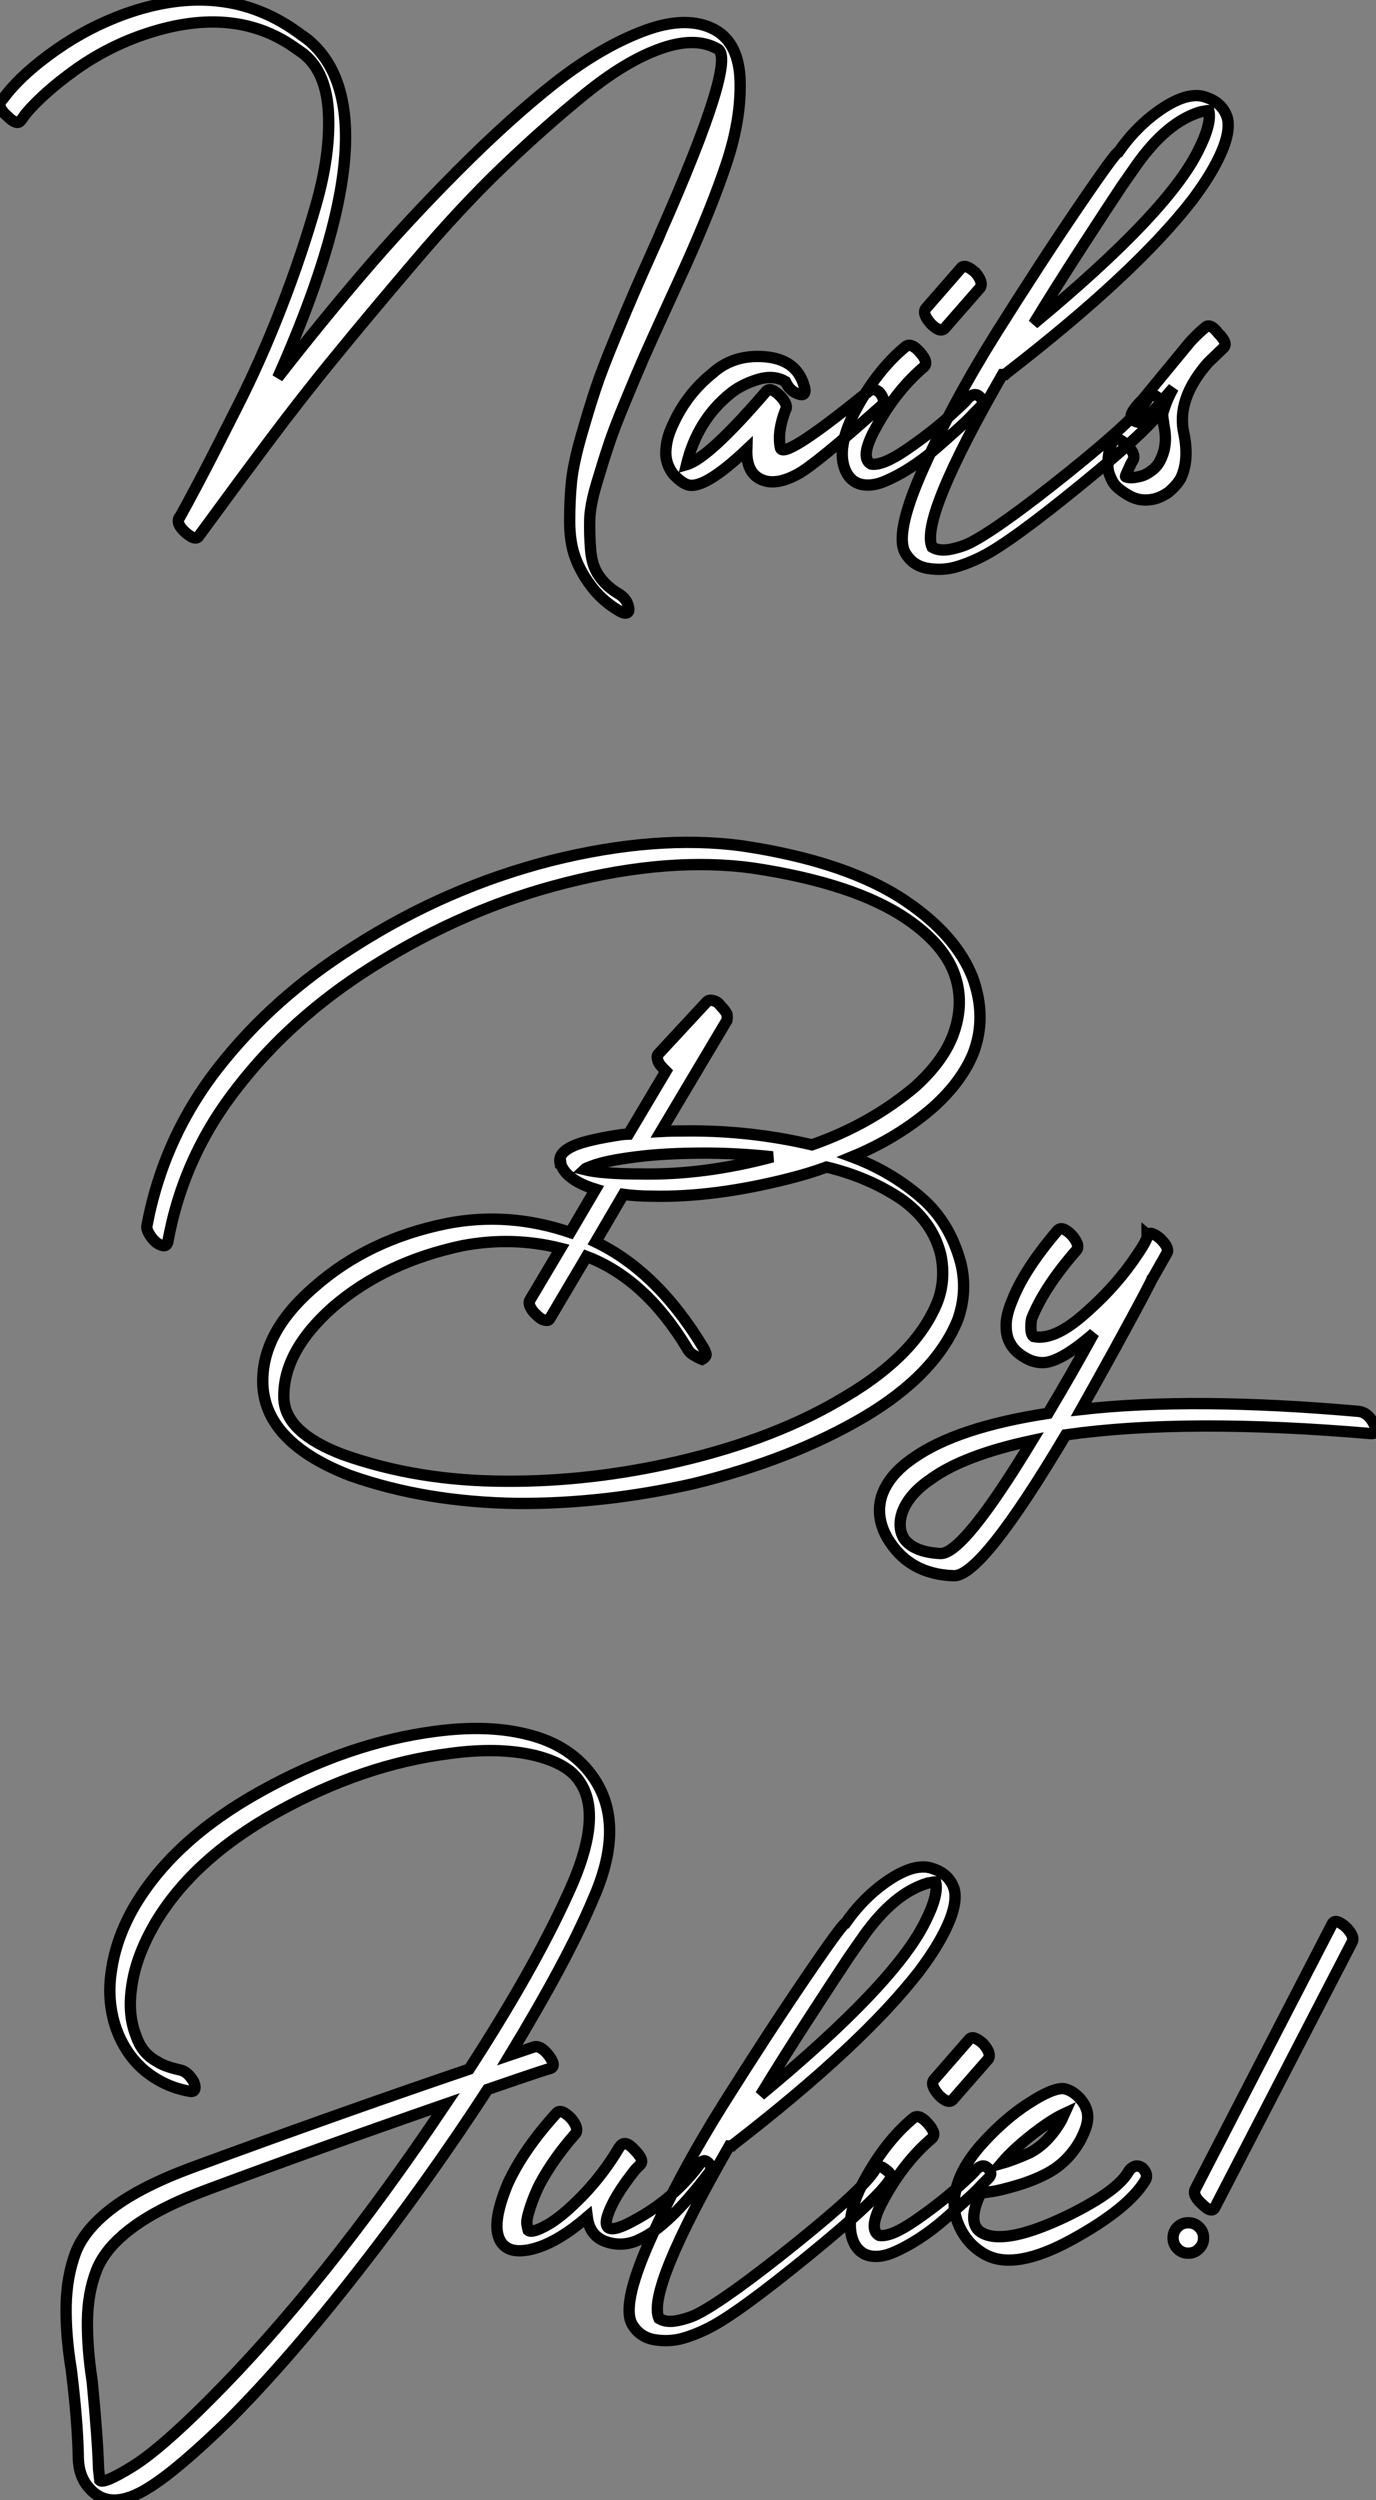
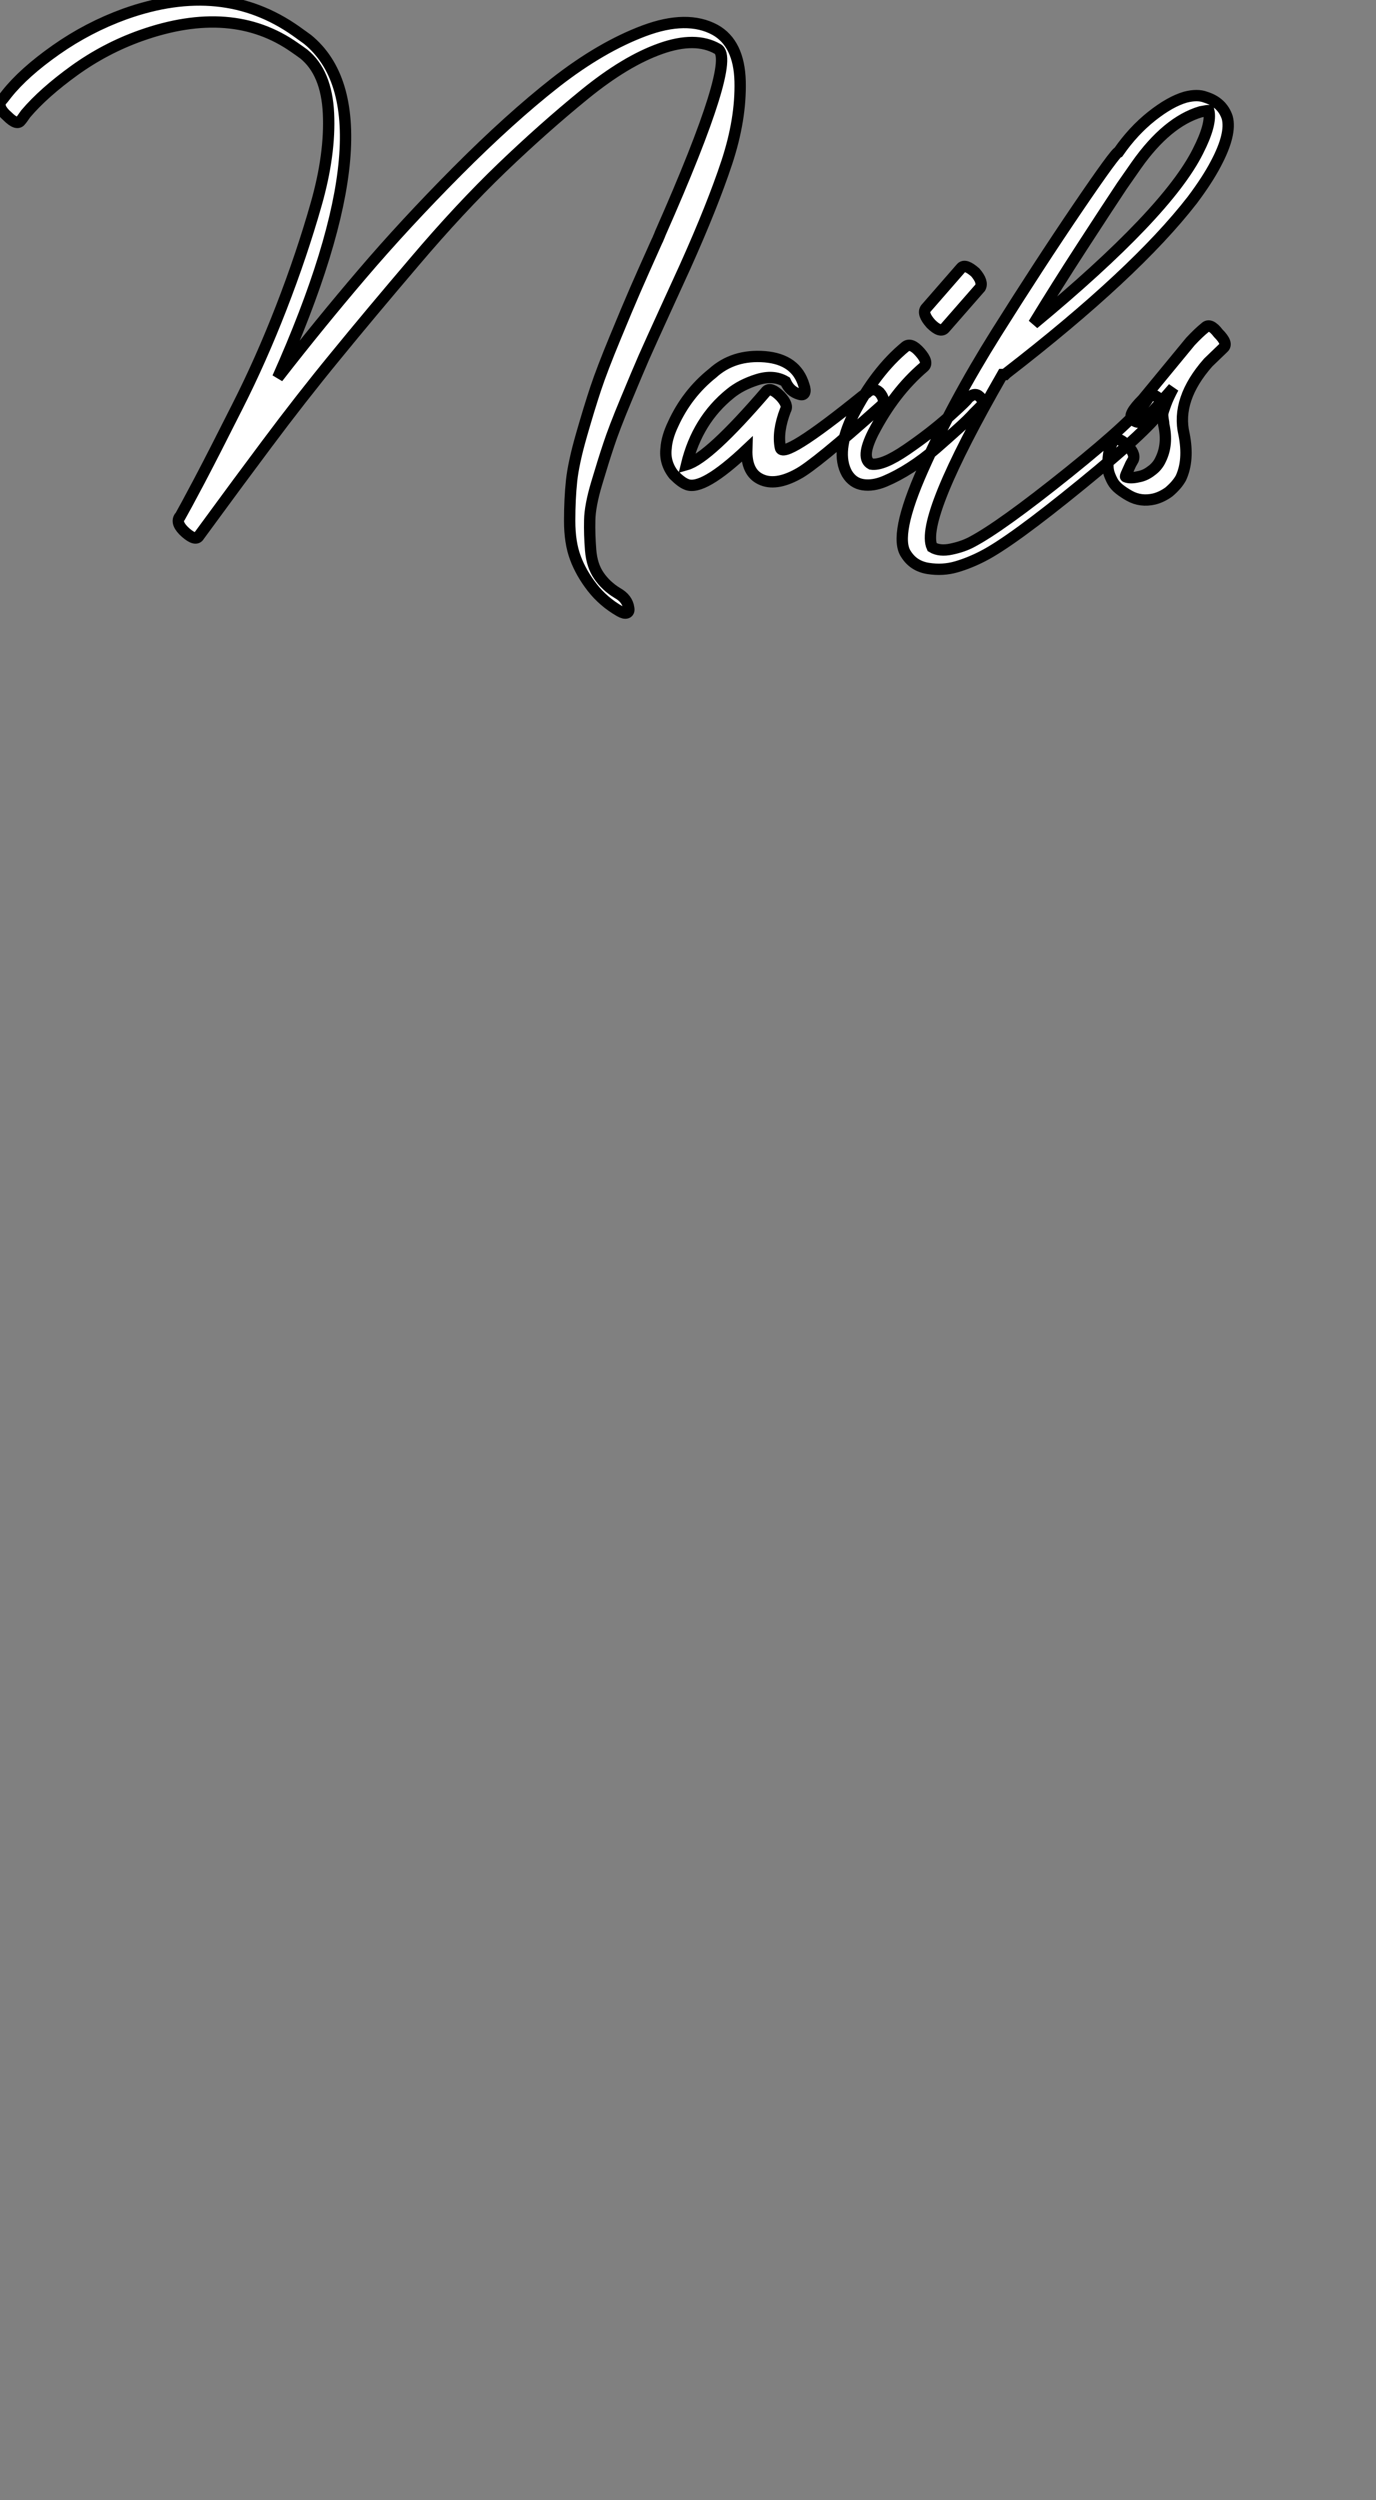
<svg xmlns="http://www.w3.org/2000/svg" viewBox="14.543 0.404 121.409 220.581">
  <rect x="14.543" y="0.404" width="121.409" height="220.581" fill="#808080" stroke="none" />
  <path d="M-13.61-41.61L-13.61-41.61Q-13.55-41.66-13.16-42.22L-13.16-42.22Q-11.59-44.07-8.88-46.03Q-6.16-47.99-3.02-49.11L-3.02-49.11Q5.04-51.97 10.58-48.05L10.58-48.05Q10.92-47.82 11.37-47.49L11.37-47.49Q13.38-45.86 13.55-42.25Q13.72-38.64 12.46-34.22Q11.20-29.79 9.41-25.17Q7.62-20.55 5.54-16.44Q3.47-12.32 2.16-9.83Q0.84-7.34 0.45-6.66L0.45-6.66L0.39-6.61Q0.06-6.05 0.95-5.26Q1.85-4.48 2.13-4.98L2.13-4.98Q2.91-6.05 3.98-7.50Q5.04-8.96 8.09-13.05Q11.14-17.14 14.17-20.83Q17.19-24.53 21.17-29.20Q25.14-33.88 28.84-37.44Q32.54-40.99 36.15-43.93Q39.76-46.87 42.84-47.96Q45.92-49.06 47.88-47.94L47.88-47.94Q49.62-47.04 42.84-31.70L42.84-31.70Q42.78-31.53 42.73-31.42Q42.67-31.30 42.62-31.16Q42.56-31.02 42.50-30.91L42.50-30.91Q41.27-28.17 40.60-26.63Q39.93-25.09 38.81-22.37Q37.69-19.66 37.13-17.98Q36.57-16.30 35.87-13.86Q35.17-11.42 35-9.83Q34.83-8.23 34.83-6.30Q34.83-4.37 35.34-3.02Q35.84-1.68 36.82-0.42Q37.80 0.84 39.26 1.68L39.26 1.68Q39.65 1.90 39.87 1.82Q40.10 1.74 40.04 1.40L40.04 1.40Q39.93 0.56 39.03 0.06L39.03 0.06Q38.02-0.56 37.41-1.46Q36.79-2.35 36.68-3.72Q36.57-5.10 36.60-6.36Q36.62-7.62 37.21-9.60Q37.80-11.59 38.28-13.02Q38.75-14.45 39.76-16.88Q40.77-19.32 41.38-20.72Q42-22.12 43.23-24.81Q44.46-27.50 45.02-28.73L45.02-28.73Q47.43-34.10 48.69-37.91Q49.95-41.72 49.87-45.08Q49.78-48.44 47.66-49.62L47.66-49.62Q45.19-50.96 41.38-49.53Q37.58-48.10 33.57-44.97Q29.57-41.83 24.92-37.16Q20.27-32.48 16.52-28.08Q12.77-23.69 9.07-18.93L9.07-18.93Q19.54-42.39 11.70-48.78L11.70-48.78Q11.54-48.89 11.20-49.14Q10.86-49.39 10.70-49.50L10.70-49.50Q4.20-54.10-4.42-51.02L-4.42-51.02Q-7.67-49.84-10.50-47.85Q-13.33-45.86-14.84-43.96L-14.84-43.96Q-15.18-43.51-15.34-43.34L-15.34-43.34Q-15.68-42.78-14.78-42L-14.78-42Q-13.94-41.16-13.61-41.61ZM55.50-18.26L55.50-18.26Q54.82-20.55 52.05-20.78Q49.28-21 47.43-19.32L47.43-19.32Q45.19-17.53 43.96-14.84L43.96-14.84Q43.40-13.66 43.34-12.71L43.34-12.71Q43.18-11.42 44.02-10.36L44.02-10.36Q44.69-9.69 45.14-9.52L45.14-9.52Q46.54-8.90 50.46-12.60L50.46-12.60Q50.40-10.58 51.69-9.97Q52.98-9.35 54.94-10.42L54.94-10.42Q56.45-11.20 62.33-16.46L62.33-16.46Q62.78-16.91 62.16-17.64L62.16-17.64Q61.60-18.14 61.04-17.58L61.04-17.58Q61.04-17.58 60.65-17.30L60.65-17.30Q53.59-11.59 53.42-12.77L53.42-12.77Q53.14-14.17 53.87-16.07L53.87-16.07Q54.15-16.52 53.42-17.30L53.42-17.30Q52.58-18.14 52.19-17.75L52.19-17.75Q47.10-11.82 45.14-11.26L45.14-11.26Q46.09-15.18 49-17.53L49-17.53Q49.95-18.31 51.38-18.76Q52.81-19.21 53.87-18.59L53.87-18.59Q54.26-17.70 55.10-17.47L55.10-17.47Q55.44-17.36 55.55-17.58Q55.66-17.81 55.50-18.26ZM64.46-21.67L64.46-21.67Q61.82-19.49 59.86-15.68L59.86-15.68Q58.24-12.38 59.30-10.47L59.30-10.47Q59.81-9.63 60.70-9.49Q61.60-9.35 62.66-9.80Q63.73-10.25 64.90-11.00Q66.08-11.76 67.17-12.71Q68.26-13.66 69.13-14.45Q70-15.23 70.50-15.79L70.50-15.79L71.06-16.35Q71.51-16.80 71.01-17.25L71.01-17.25Q70.56-17.70 69.94-17.08L69.94-17.08Q69.94-16.97 68.32-15.51Q66.70-14.06 64.57-12.60Q62.44-11.14 61.43-11.31L61.43-11.31Q60.48-11.82 61.60-14.06L61.60-14.06Q63.45-17.64 66.08-19.88L66.08-19.88Q66.53-20.27 65.74-21.17Q64.96-22.06 64.46-21.67ZM67.93-23.30L67.93-23.30L71.06-26.88Q71.34-27.38 70.62-28.22L70.62-28.22Q69.72-29.01 69.38-28.62L69.38-28.62L66.25-25.03Q65.91-24.58 66.70-23.69L66.70-23.69Q67.54-22.85 67.93-23.30ZM85.85-17.08L85.85-17.08Q84.84-15.40 78.85-10.58Q72.86-5.77 70.28-4.42L70.28-4.42Q69.55-4.03 68.52-3.81Q67.48-3.58 66.81-3.98L66.81-3.98Q65.69-6.44 73.02-19.21L73.02-19.21L73.25-19.21Q73.25-19.21 73.36-19.32L73.36-19.32Q84.73-28.11 89.77-34.61L89.77-34.61Q91.11-36.40 91.84-37.80L91.84-37.80Q93.24-40.43 92.85-41.89L92.85-41.89Q92.40-43.23 90.94-43.68L90.94-43.68Q90.22-43.96 89.15-43.68L89.15-43.68Q87.81-43.29 86.18-42Q84.56-40.71 83.27-38.86L83.27-38.86Q82.99-38.81 79.66-33.91Q76.33-29.01 72.46-22.85Q68.60-16.69 66.00-10.84Q63.39-4.98 64.51-3.36L64.51-3.36Q65.18-2.30 66.47-2.10Q67.76-1.90 68.94-2.24Q70.11-2.58 71.29-3.19L71.29-3.19Q73.81-4.48 80.02-9.55Q86.24-14.62 87.25-16.35L87.25-16.35Q87.47-16.69 86.63-17.25L86.63-17.25Q86.18-17.58 85.85-17.08ZM83.55-35.84L84.84-37.69Q87.53-41.50 90.50-42.39L90.50-42.39Q91.06-42.50 91.22-42.50L91.22-42.50Q91.50-41.33 90.27-38.92L90.27-38.92Q87.53-33.43 75.77-23.69L75.77-23.69Q77.78-26.99 80.05-30.49Q82.32-33.99 83.55-35.84L83.55-35.84ZM85.79-15.40L85.79-15.40L88.09-18.03Q87.64-17.19 87.42-16.58Q87.19-15.96 87.16-15.76Q87.14-15.57 87.19-15.26Q87.25-14.95 87.25-14.78L87.25-14.78Q87.64-13.05 86.97-11.70L86.97-11.70Q86.69-11.09 86.13-10.70L86.13-10.70Q85.62-10.30 85.01-10.19L85.01-10.19Q84.28-10.02 83.89-10.19L83.89-10.19Q83.83-10.19 84.00-10.56Q84.17-10.92 84.34-11.31L84.34-11.31L84.56-11.70Q84.78-12.26 83.94-13.05L83.94-13.05Q83.05-13.83 82.77-13.33L82.77-13.33L82.71-13.22Q82.66-13.10 82.57-12.91Q82.49-12.71 82.43-12.43Q82.38-12.15 82.35-11.84Q82.32-11.54 82.32-11.17Q82.32-10.81 82.43-10.47Q82.54-10.14 82.74-9.77Q82.94-9.41 83.33-9.10Q83.72-8.79 84.22-8.51L84.22-8.51Q85.23-7.95 86.41-8.23L86.41-8.23Q87.08-8.40 87.70-8.85L87.70-8.85Q88.42-9.46 88.76-10.08L88.76-10.08Q89.49-11.65 89.04-13.94L89.04-13.94Q88.31-17.02 91.17-20.27L91.17-20.27L92.51-21.56Q92.96-21.95 92.06-22.85L92.06-22.85Q91.34-23.80 90.89-23.35L90.89-23.35Q90.33-22.90 89.60-22.12L89.60-22.12L85.40-17.02Q84.06-15.68 84.45-15.29L84.45-15.29Q85.06-14.67 85.79-15.40Z" fill="white" stroke="black" transform="translate(31.212 0) scale(1 1) translate(-1.236 52.659)" />
  <path d="" fill="white" stroke="black" transform="translate(0 78.4) scale(1 1) translate(0 28)" />
-   <path d="M34.50-27.22L34.50-27.22Q31.14-27.22 29.57-27.61L29.57-27.61Q29.62-27.66 29.82-27.75Q30.02-27.83 30.18-27.89L30.18-27.89Q31.42-28.39 34.16-28.73L34.16-28.73Q36.74-29.06 40.21-29.06L40.21-29.06Q43.12-29.06 46.20-28.73L46.20-28.73Q40.10-27.10 34.50-27.22ZM32.87-30.69L32.87-30.69Q29.90-30.24 28.73-29.74L28.73-29.74Q27.27-29.12 27.44-28.22L27.44-28.22L27.50-28.22Q27.55-27.78 28.06-27.22L28.06-27.22Q28.90-26.38 30.58-25.87L30.58-25.87L28.34-22.06Q22.90-23.91 17.47-22.85L17.47-22.85Q10.53-21.45 5.77-17.25L5.77-17.25Q0.95-13.10 1.23-8.46L1.23-8.46Q1.57-3.47 8.90-0.62L8.90-0.62Q15.57 1.74 23.69 1.85L23.69 1.85Q31.30 1.90 39.20 0.11L39.20 0.11Q47.88-2.02 54.26-5.77L54.26-5.77Q60.59-9.52 62.55-14.39L62.55-14.39Q63.39-16.80 62.83-19.26L62.83-19.26Q61.88-22.90 59.36-25.09L59.36-25.09Q56.67-27.44 53.20-28.73L53.20-28.73Q57.29-30.41 60.42-33.15L60.42-33.15Q62.89-35.39 63.90-37.86L63.90-37.86Q65.13-41.05 63.84-44.58L63.84-44.58Q62.38-48.27 58.02-51.24L58.02-51.24Q52.86-54.77 43.51-56.17L43.51-56.17Q35.95-57.18 26.71-54.88L26.71-54.88Q17.47-52.53 9.24-47.26L9.24-47.26Q2.13-42.78-2.69-36.62L-2.69-36.62Q-7.56-30.41-9.02-22.57L-9.02-22.57Q-9.02-22.29-8.79-21.90L-8.79-21.90Q-8.51-21.45-8.18-21.17L-8.18-21.17Q-7.78-20.89-7.50-20.89L-7.50-20.89Q-7.28-20.89-7.17-21.17L-7.17-21.17Q-5.82-28.78-0.95-34.94L-0.95-34.94Q3.75-40.99 10.75-45.42L10.75-45.42Q19.04-50.68 28-52.92L28-52.92Q37.07-55.22 44.46-54.21L44.46-54.21Q53.42-52.86 58.02-49.73L58.02-49.73Q61.15-47.60 62.16-45.08L62.16-45.08Q63.22-42.39 62.10-39.42L62.10-39.42Q61.21-37.13 58.80-34.94L58.80-34.94Q54.82-31.58 49.67-29.79L49.67-29.79Q44.41-31.02 39.03-31.02L39.03-31.02Q37.18-31.02 36.34-30.97L36.34-30.97L42.17-40.77Q42.22-40.99 42.17-41.33L42.17-41.33Q42-41.66 41.66-42L41.66-42Q41.33-42.45 40.99-42.50L40.99-42.50Q40.66-42.62 40.43-42.45L40.43-42.45L36.12-37.80Q35.95-37.63 36.06-37.30L36.06-37.30Q36.12-36.96 36.57-36.51L36.57-36.51L36.79-36.29L33.49-30.74Q33.38-30.74 33.18-30.72Q32.98-30.69 32.87-30.69ZM35.62-25.26L35.62-25.26Q41.05-25.14 47.66-26.82L47.66-26.82Q49.45-27.27 50.96-27.83L50.96-27.83Q54.66-26.94 57.51-25.03L57.51-25.03Q60.31-23.07 61.04-20.10L61.04-20.10Q61.49-17.92 60.76-15.96L60.76-15.96Q58.91-11.31 52.70-7.62L52.70-7.62Q46.54-3.86 37.86-1.85L37.86-1.85Q30.13-0.06 22.68-0.11L22.68-0.11Q14.90-0.11 8.29-2.46L8.29-2.46Q3.25-4.37 3.08-7.34L3.08-7.34Q2.91-11.48 7.39-15.46L7.39-15.46Q11.98-19.43 18.82-20.89L18.82-20.89Q23.24-21.73 27.50-20.66L27.50-20.66L24.81-16.13Q24.64-15.90 24.81-15.51Q24.98-15.12 25.37-14.78L25.37-14.78Q25.76-14.39 26.04-14.34L26.04-14.34Q26.43-14.22 26.54-14.45L26.54-14.45L29.79-19.94Q34.94-17.98 38.64-11.87L38.64-11.87Q38.86-11.42 39.31-11.20L39.31-11.20Q39.65-10.98 39.98-10.86L39.98-10.86Q40.21-10.98 40.32-11.20L40.32-11.20Q40.38-11.37 40.10-11.87L40.10-11.87Q36.06-18.59 30.58-21.22L30.58-21.22L33.04-25.42Q34.22-25.26 35.62-25.26ZM97.94-6.27L97.94-6.27Q83.33-7.56 73.42-6.44L73.42-6.44Q74.93-9.13 76.50-11.98Q78.06-14.84 78.88-16.38Q79.69-17.92 79.69-17.98L79.69-17.98L79.74-18.03L80.98-20.22Q81.26-20.66 80.42-21.50L80.42-21.50Q79.58-22.23 79.24-21.84L79.24-21.84L79.24-21.90Q79.52-21.67 77.81-19.29Q76.10-16.91 73.53-14.70Q70.95-12.49 69.22-12.88L69.22-12.88Q68.99-13.05 68.99-13.69Q68.99-14.34 69.10-14.56L69.10-14.56Q70.22-17.30 73.02-20.50L73.02-20.50Q73.36-20.94 72.58-21.84L72.58-21.84Q71.74-22.68 71.34-22.23L71.34-22.23Q68.43-18.82 67.37-16.13L67.37-16.13Q66.75-14.67 66.81-13.72L66.81-13.72Q66.81-11.93 68.54-10.98L68.54-10.98Q69.10-10.64 69.83-10.58L69.83-10.58Q71.40-10.42 74.54-13.16L74.54-13.16Q72.58-9.58 70.50-6.10L70.50-6.10Q62.44-4.87 58.58-2.13L58.58-2.13Q56.45-0.67 55.83 1.18L55.83 1.18Q55.27 2.97 56.28 4.82L56.28 4.82Q58.18 8.12 62.22 8.23L62.22 8.23Q64.68 8.23 72.07-4.20L72.07-4.20Q82.66-5.71 99.01-4.31L99.01-4.31Q99.74-4.31 99.23-5.21L99.23-5.21Q98.73-6.16 97.94-6.27ZM69.10-3.70L69.10-3.70Q63.06 6.27 61.04 6.27L61.04 6.27Q58.58 6.16 57.74 4.87L57.74 4.87Q57.23 3.92 57.62 2.69L57.62 2.69Q58.18 1.06 60.14-0.28L60.14-0.28Q63.06-2.41 69.10-3.70Z" fill="white" stroke="black" transform="translate(36.512 78.4) scale(1 1) translate(0 52.803)" />
-   <path d="M10.75-25.93L10.75-25.93Q9.46-26.21 8.79-26.66L8.79-26.66Q7.45-27.38 6.94-28.95L6.94-28.95Q6.16-30.91 6.61-33.54L6.61-33.54Q7-36.01 8.57-38.75L8.57-38.75Q11.93-44.52 19.46-48.69Q26.99-52.86 34.55-53.82L34.55-53.82Q38.92-54.43 42.17-53.65L42.17-53.65Q45.08-52.92 46.09-51.35L46.09-51.35Q48.05-48.50 45.53-42.50L45.53-42.50Q42.50-35.50 36.34-25.98L36.34-25.98Q24.81-22.06 11.76-17.25L11.76-17.25Q7.39-15.62 4.90-13.75Q2.41-11.87 1.62-9.80Q0.84-7.73 0.78-5.15Q0.73-2.58 1.23 0.50L1.23 0.50Q1.79 5.04 1.85 8.12L1.85 8.12Q1.85 9.97 2.86 11.03L2.86 11.03Q4.70 13.10 8.12 10.92L8.12 10.92Q10.64 9.35 15.06 5.04L15.06 5.04Q20.33-0.22 26.52-8.15Q32.70-16.07 37.97-24.19L37.97-24.19Q43.34-26.04 43.51-26.04L43.51-26.04Q44.07-26.26 43.34-27.22L43.34-27.22Q42.62-28.11 42.06-27.94L42.06-27.94L39.93-27.22Q45.08-35.73 47.26-40.94L47.26-40.94Q50.12-47.38 47.43-51.52L47.43-51.52Q45.42-54.60 41.33-55.55L41.33-55.55Q37.91-56.39 33.32-55.78L33.32-55.78Q25.65-54.77 17.98-50.51Q10.30-46.26 6.83-40.38L6.83-40.38Q5.26-37.69 4.82-34.94L4.82-34.94Q4.31-32.09 5.21-29.51L5.21-29.51Q6.33-26.49 8.90-25.03L8.90-25.03Q10.14-24.30 11.70-24.02L11.70-24.02Q12.04-23.97 12.12-24.19Q12.21-24.42 12.04-24.86L12.04-24.86Q11.48-25.82 10.75-25.93ZM13.38 3.25L13.38 3.25Q9.02 7.62 6.55 9.13Q4.09 10.64 3.75 10.30L3.75 10.30L3.64 9.30Q3.58 6.83 3.08 1.57L3.08 1.57Q2.63-1.34 2.66-3.81Q2.69-6.27 3.47-8.26Q4.26-10.25 6.64-12.01Q9.02-13.78 13.22-15.34L13.22-15.34Q23.46-19.15 34.27-22.90L34.27-22.90Q23.58-6.94 13.38 3.25ZM44.07-22.12L44.07-22.12Q41.16-18.93 39.76-15.90L39.76-15.90Q38.36-12.54 38.98-11.06Q39.59-9.58 41.80-10.08Q44.02-10.58 46.76-12.94L46.76-12.94Q46.98-11.20 48.52-10.72Q50.06-10.25 51.52-11.03L51.52-11.03Q53.93-12.15 57.40-16.69L57.40-16.69Q57.90-17.25 57.46-17.70L57.46-17.70Q57.29-17.86 57.18-17.89Q57.06-17.92 56.95-17.86Q56.84-17.81 56.78-17.75Q56.73-17.70 56.64-17.56Q56.56-17.42 56.50-17.36L56.50-17.36Q54.04-14.17 50.29-12.32L50.29-12.32Q48.10-11.26 48.50-12.88L48.50-12.88Q49-14.62 51.02-17.14L51.02-17.14L51.41-17.53Q51.86-17.92 50.96-18.82L50.96-18.82Q50.18-19.71 49.73-19.26L49.73-19.26L49.56-19.04Q48.16-16.69 46.34-14.81Q44.52-12.94 43.20-12.21Q41.89-11.48 41.55-11.76L41.55-11.76Q41.50-11.93 41.44-12.29Q41.38-12.66 41.64-13.50Q41.89-14.34 42.31-15.29Q42.73-16.24 43.62-17.58Q44.52-18.93 45.75-20.33L45.75-20.33Q46.03-20.83 45.30-21.67L45.30-21.67Q44.46-22.51 44.07-22.12ZM72.13-17.08L72.13-17.08Q71.12-15.40 65.13-10.58Q59.14-5.77 56.56-4.42L56.56-4.42Q55.83-4.03 54.80-3.81Q53.76-3.58 53.09-3.98L53.09-3.98Q51.97-6.44 59.30-19.21L59.30-19.21L59.53-19.21Q59.53-19.21 59.64-19.32L59.64-19.32Q71.01-28.11 76.05-34.61L76.05-34.61Q77.39-36.40 78.12-37.80L78.12-37.80Q79.52-40.43 79.13-41.89L79.13-41.89Q78.68-43.23 77.22-43.68L77.22-43.68Q76.50-43.96 75.43-43.68L75.43-43.68Q74.09-43.29 72.46-42Q70.84-40.71 69.55-38.86L69.55-38.86Q69.27-38.81 65.94-33.91Q62.61-29.01 58.74-22.85Q54.88-16.69 52.28-10.84Q49.67-4.98 50.79-3.36L50.79-3.36Q51.46-2.30 52.75-2.10Q54.04-1.90 55.22-2.24Q56.39-2.58 57.57-3.19L57.57-3.19Q60.09-4.48 66.30-9.55Q72.52-14.62 73.53-16.35L73.53-16.35Q73.75-16.69 72.91-17.25L72.91-17.25Q72.46-17.58 72.13-17.08ZM69.83-35.84L71.12-37.69Q73.81-41.50 76.78-42.39L76.78-42.39Q77.34-42.50 77.50-42.50L77.50-42.50Q77.78-41.33 76.55-38.92L76.55-38.92Q73.81-33.43 62.05-23.69L62.05-23.69Q64.06-26.99 66.33-30.49Q68.60-33.99 69.83-35.84L69.83-35.84ZM75.54-21.67L75.54-21.67Q72.91-19.49 70.95-15.68L70.95-15.68Q69.33-12.38 70.39-10.47L70.39-10.47Q70.90-9.63 71.79-9.49Q72.69-9.35 73.75-9.80Q74.82-10.25 75.99-11.00Q77.17-11.76 78.26-12.71Q79.35-13.66 80.22-14.45Q81.09-15.23 81.59-15.79L81.59-15.79L82.15-16.35Q82.60-16.80 82.10-17.25L82.10-17.25Q81.65-17.70 81.03-17.08L81.03-17.08Q81.03-16.97 79.41-15.51Q77.78-14.06 75.66-12.60Q73.53-11.14 72.52-11.31L72.52-11.31Q71.57-11.82 72.69-14.06L72.69-14.06Q74.54-17.64 77.17-19.88L77.17-19.88Q77.62-20.27 76.83-21.17Q76.05-22.06 75.54-21.67ZM79.02-23.30L79.02-23.30L82.15-26.88Q82.43-27.38 81.70-28.22L81.70-28.22Q80.81-29.01 80.47-28.62L80.47-28.62L77.34-25.03Q77-24.58 77.78-23.69L77.78-23.69Q78.62-22.85 79.02-23.30ZM83.27-17.64L83.27-17.64Q84.50-19.10 86.69-20.72L86.69-20.72Q87.92-21.62 88.87-22.06L88.87-22.06Q88.82-21.95 88.73-21.76Q88.65-21.56 88.59-21.45L88.59-21.45Q87.42-19.43 85.79-18.59L85.79-18.59Q84.28-17.92 83.27-17.64ZM87.25-16.74L87.25-16.74Q89.21-17.75 90.33-19.82L90.33-19.82Q90.83-20.83 90.89-21.39L90.89-21.39Q91.06-22.46 90.22-23.41L90.22-23.41Q89.60-24.08 88.87-24.25L88.87-24.25Q87.81-24.42 85.12-22.57L85.12-22.57Q83.22-21.22 81.48-19.26L81.48-19.26Q79.63-17.14 79.24-15.12L79.24-15.12Q78.90-13.50 79.66-11.96Q80.42-10.42 81.87-9.63L81.87-9.63Q84.50-8.18 89.54-10.95Q94.58-13.72 96.04-16.24L96.04-16.24Q96.26-16.74 95.76-17.25L95.76-17.25Q95.37-17.53 95.03-17.39Q94.70-17.25 94.53-16.97L94.53-16.97Q93.58-15.23 89.15-13.05L89.15-13.05Q83.78-10.47 81.70-11.48L81.70-11.48Q80.14-12.21 81.48-15.06L81.48-15.06Q81.70-15.06 82.46-15.18Q83.22-15.29 84.64-15.71Q86.07-16.13 87.25-16.74ZM112.50-38.81L112.50-38.81L100.41-15.40Q100.13-14.84 101.02-14.06L101.02-14.06Q101.86-13.22 102.14-13.78L102.14-13.78L114.24-37.18Q114.52-37.69 113.68-38.53L113.68-38.53Q112.78-39.31 112.50-38.81ZM100.74-12.04Q100.35-12.43 99.79-12.43Q99.23-12.43 98.84-12.04Q98.45-11.65 98.45-11.09Q98.45-10.53 98.84-10.14Q99.23-9.74 99.79-9.74Q100.35-9.74 100.74-10.14Q101.14-10.53 101.14-11.09Q101.14-11.65 100.74-12.04Z" fill="white" stroke="black" transform="translate(20.376 156.8) scale(1 1) translate(-0.778 52.146)" />
</svg>